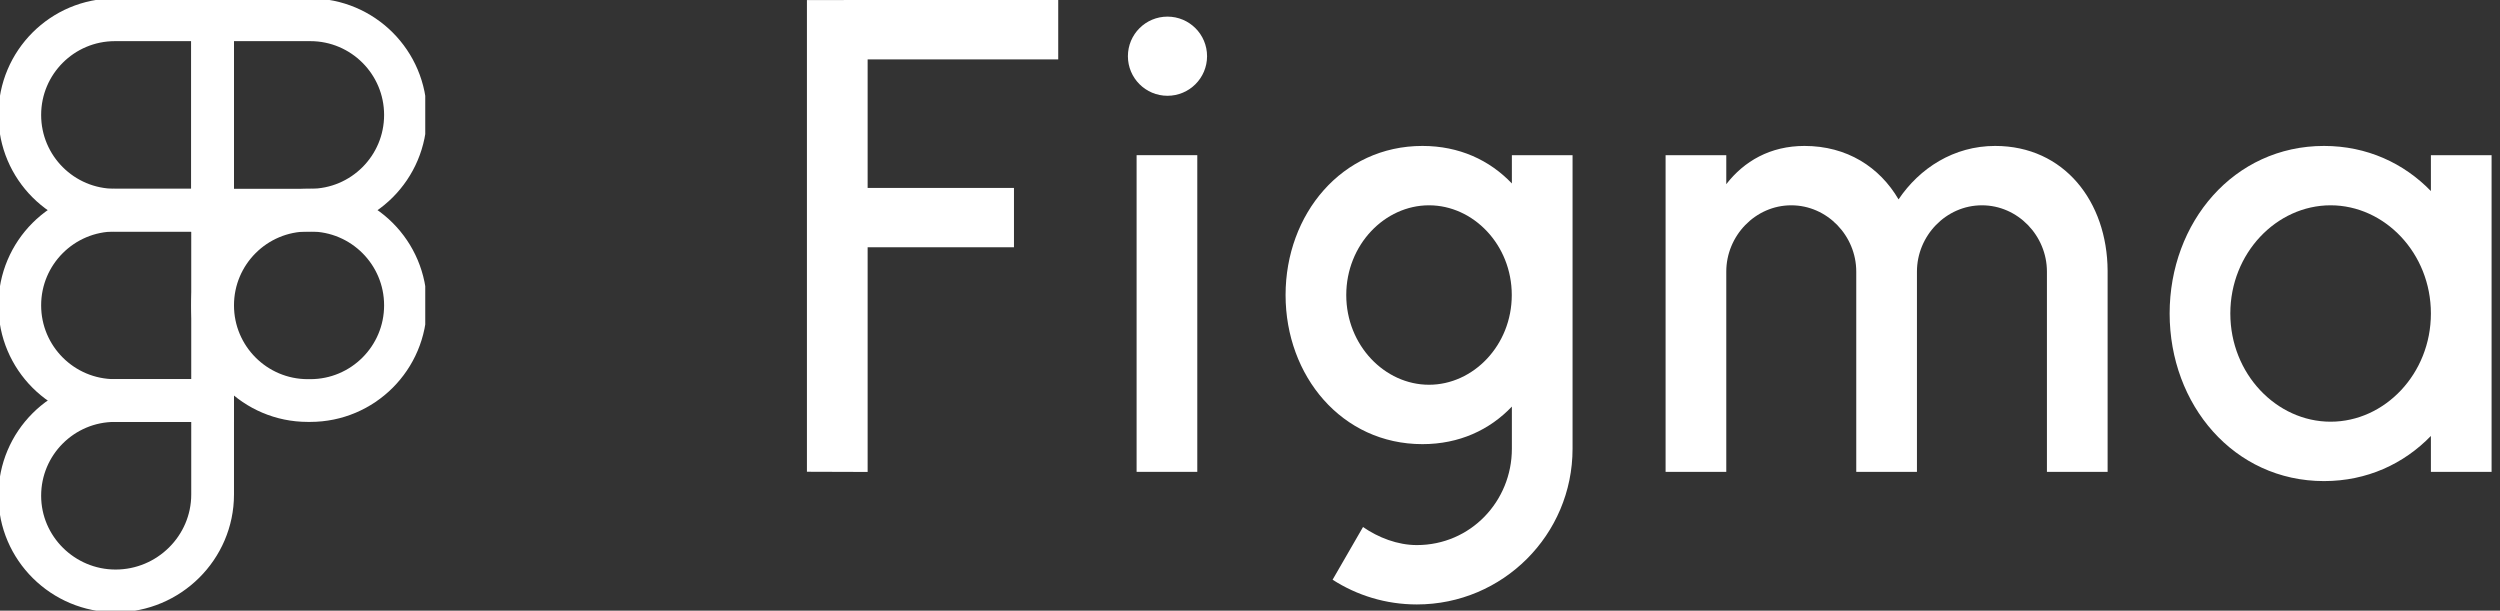
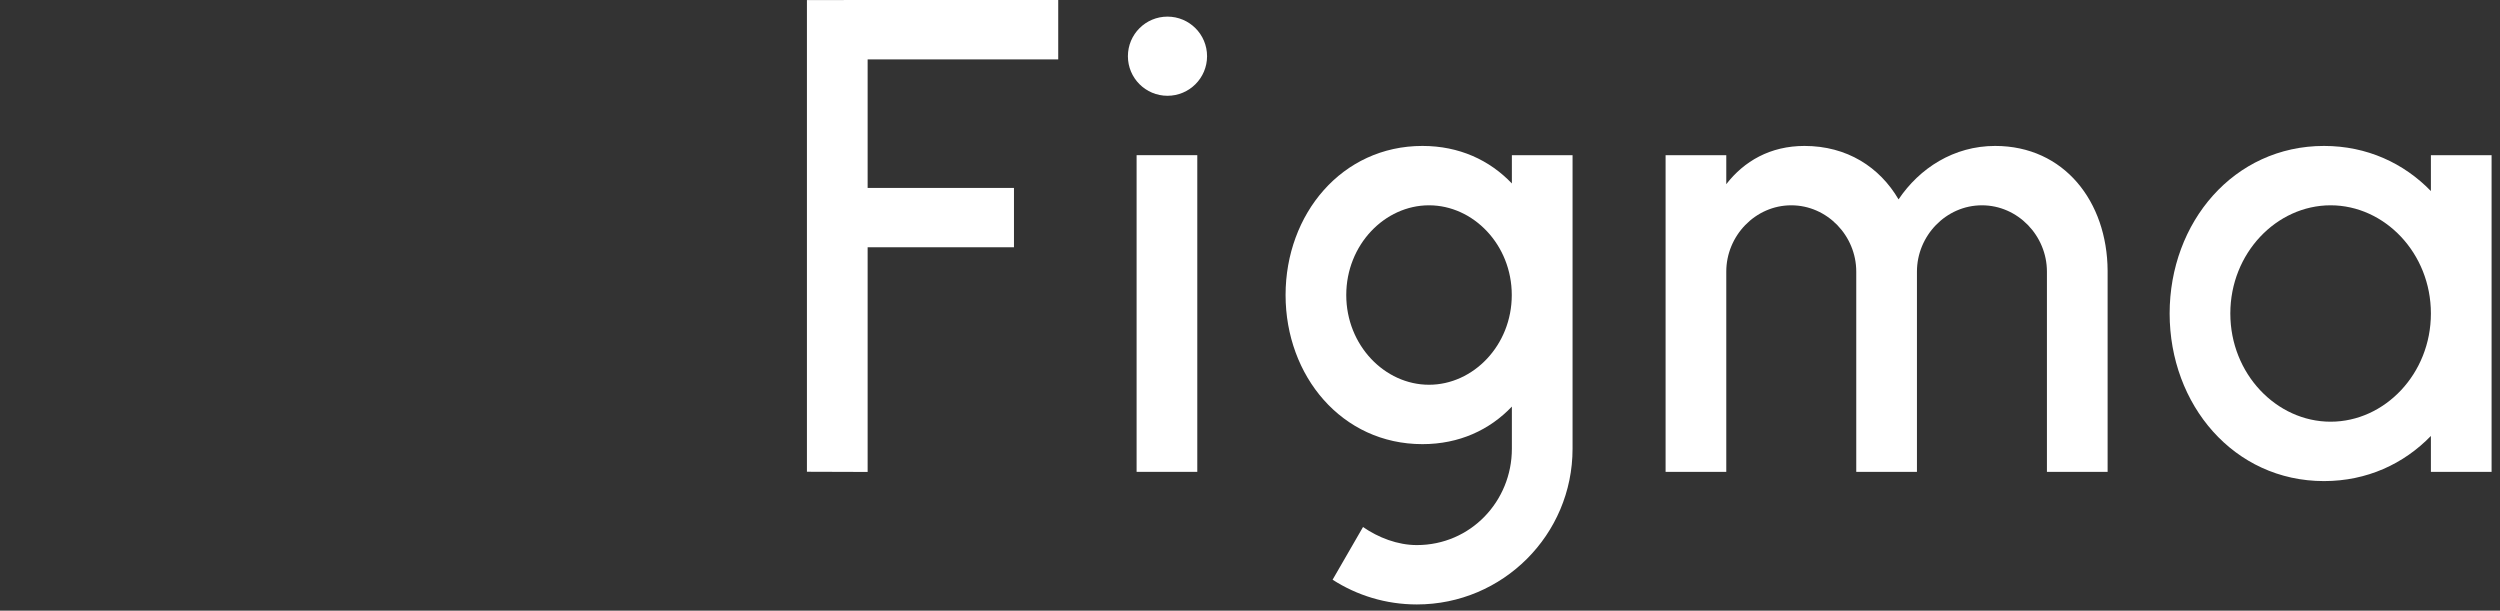
<svg xmlns="http://www.w3.org/2000/svg" width="131" height="32" viewBox="0 0 131 32" fill="none" id="svg-26109052_3781">
  <rect x="0" y="0" width="131" height="32" fill="#333333" stroke="none" />
  <g clip-path="url(#svg-26109052_3781_clip0_163_110)">
    <path d="M21.247 6.024C21.247 8.779 19.014 11.012 16.259 11.012H11.141V1.036H16.259C19.014 1.036 21.247 3.27 21.247 6.024Z" stroke="white" stroke-width="2.24" />
-     <path d="M1.036 6.024C1.036 8.779 3.269 11.012 6.024 11.012H11.141V1.036H6.024C3.269 1.036 1.036 3.27 1.036 6.024Z" stroke="white" stroke-width="2.24" />
    <path d="M1.036 16C1.036 18.755 3.269 20.988 6.024 20.988H11.141V11.012H6.024C3.269 11.012 1.036 13.245 1.036 16Z" stroke="white" stroke-width="2.24" />
-     <path d="M1.036 25.976C1.036 28.73 3.301 30.964 6.056 30.964C8.847 30.964 11.141 28.701 11.141 25.911V20.988H6.024C3.269 20.988 1.036 23.221 1.036 25.976Z" stroke="white" stroke-width="2.24" />
-     <path d="M11.141 16C11.141 18.755 13.374 20.988 16.129 20.988H16.259C19.014 20.988 21.247 18.755 21.247 16C21.247 13.245 19.014 11.012 16.259 11.012H16.129C13.374 11.012 11.141 13.245 11.141 16Z" stroke="white" stroke-width="2.24" />
  </g>
  <g clip-path="url(#svg-26109052_3781_clip1_163_110)">
    <path d="M42.283 0.002V24.72L45.464 24.73V12.958H53.132V9.847H45.464V3.111H55.451V0L42.283 0.002Z" fill="white" />
    <path d="M61.176 5.019C62.321 5.019 63.25 4.091 63.25 2.945C63.25 1.799 62.321 0.871 61.176 0.871C60.03 0.871 59.102 1.799 59.102 2.945C59.102 4.091 60.03 5.019 61.176 5.019Z" fill="white" />
    <path d="M59.558 8.131V24.725H62.738V8.131H59.558Z" fill="white" />
    <path fill-rule="evenodd" clip-rule="evenodd" d="M74.535 7.647C70.311 7.647 67.364 11.219 67.364 15.46C67.364 19.701 70.311 23.273 74.535 23.273C76.468 23.273 78.062 22.524 79.222 21.305V23.515C79.222 26.264 77.062 28.562 74.243 28.562C73.23 28.562 72.224 28.169 71.422 27.616L69.828 30.377C71.101 31.197 72.617 31.673 74.243 31.673C78.749 31.673 82.402 28.02 82.402 23.515V8.131H79.222V9.614C78.062 8.395 76.468 7.647 74.535 7.647ZM70.544 15.46C70.544 12.827 72.558 10.758 74.88 10.758C77.203 10.758 79.217 12.827 79.217 15.46C79.217 18.092 77.203 20.161 74.88 20.161C72.558 20.161 70.544 18.092 70.544 15.46Z" fill="white" />
    <path d="M93.862 10.758C91.982 10.758 90.457 12.352 90.457 14.232V24.725H87.277V8.131H90.457V9.651C91.389 8.446 92.762 7.647 94.554 7.647C96.782 7.647 98.493 8.754 99.484 10.447C100.585 8.811 102.382 7.647 104.545 7.647C108.165 7.647 110.418 10.567 110.439 14.18C110.439 14.191 110.439 14.202 110.439 14.213V14.214V14.214V14.215C110.439 14.221 110.439 14.226 110.439 14.232V24.725H107.259V14.232C107.259 12.352 105.734 10.758 103.853 10.758C101.973 10.758 100.448 12.352 100.448 14.232V24.725H97.268V14.232C97.268 12.352 95.743 10.758 93.862 10.758Z" fill="white" />
    <path fill-rule="evenodd" clip-rule="evenodd" d="M127.379 10.012C125.964 8.551 124.026 7.647 121.778 7.647C117.047 7.647 113.689 11.653 113.689 16.427C113.689 21.202 117.047 25.209 121.778 25.209C124.026 25.209 125.964 24.305 127.379 22.843V24.725H130.559V8.131H127.379V10.012ZM116.869 16.427C116.869 13.26 119.295 10.758 122.124 10.758C124.953 10.758 127.379 13.26 127.379 16.427C127.379 19.595 124.953 22.097 122.124 22.097C119.295 22.097 116.869 19.595 116.869 16.427Z" fill="white" />
  </g>
  <defs>
    <clipPath id="svg-26109052_3781_clip0_163_110">
-       <rect width="22.283" height="32" fill="white" />
-     </clipPath>
+       </clipPath>
    <clipPath id="svg-26109052_3781_clip1_163_110">
      <rect width="88.276" height="32" fill="white" transform="translate(42.283)" />
    </clipPath>
  </defs>
</svg>